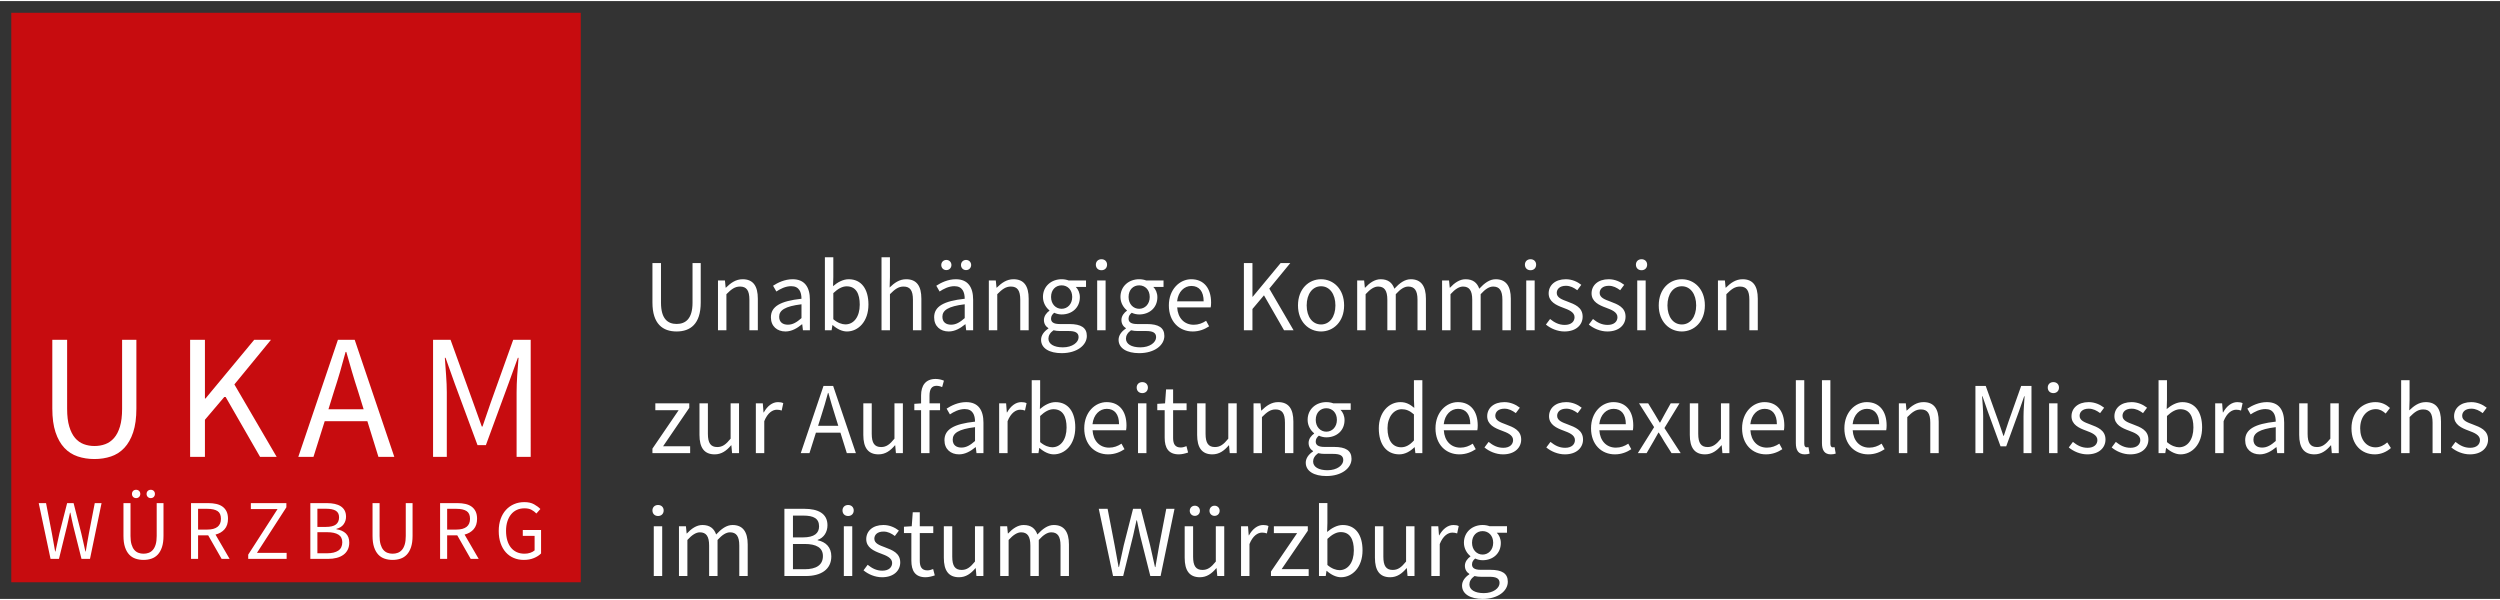
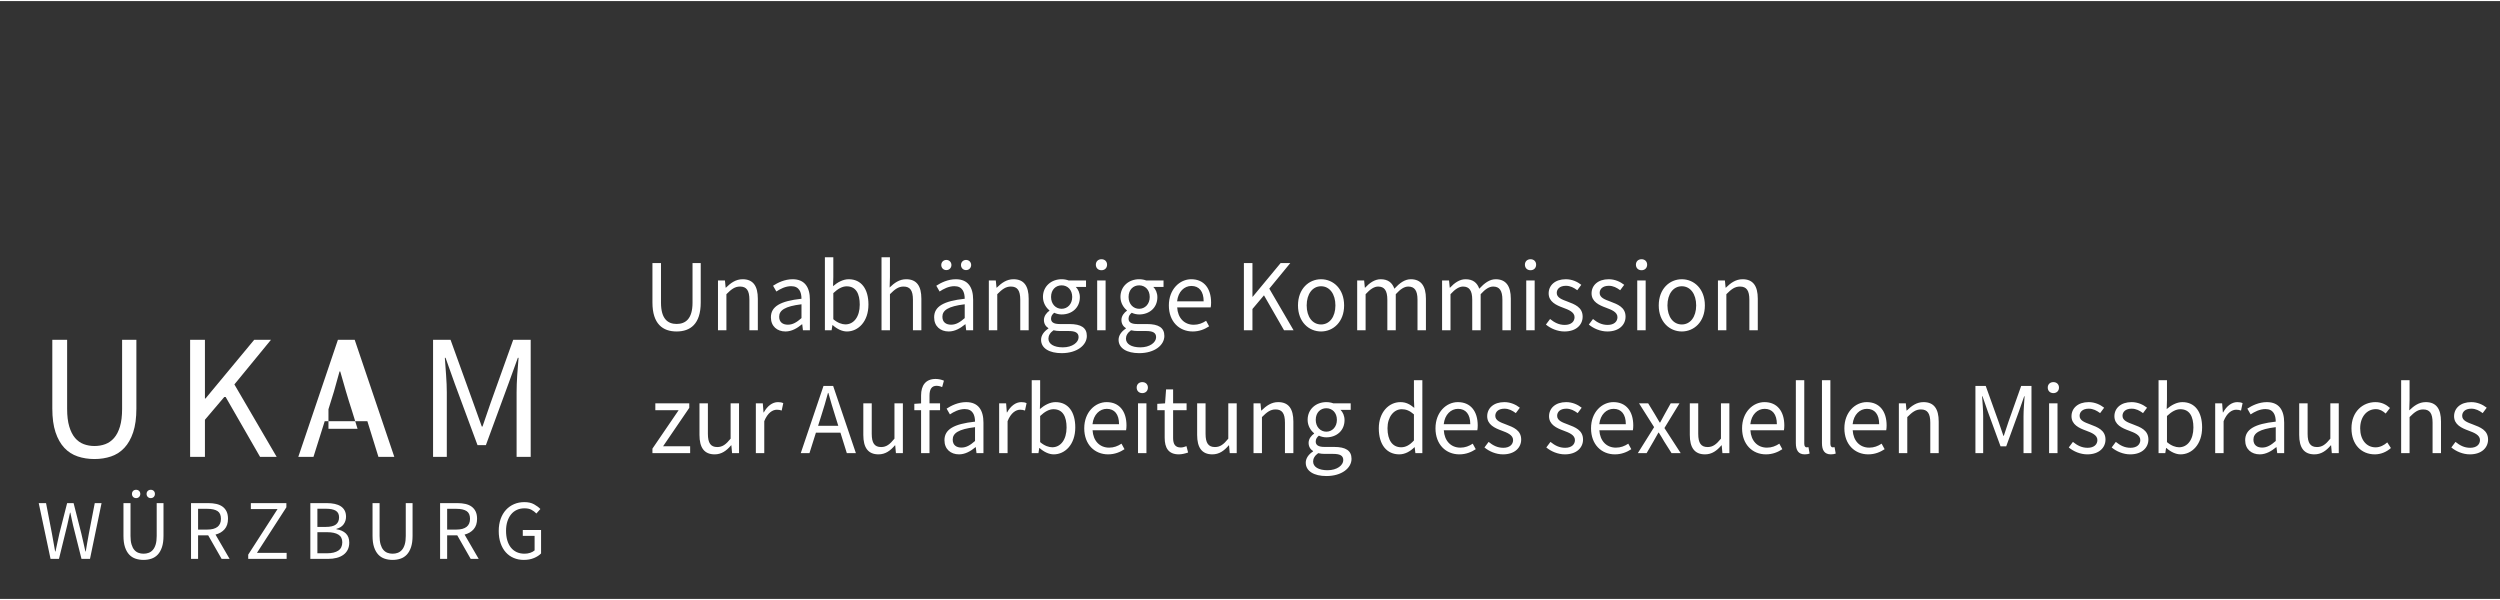
<svg xmlns="http://www.w3.org/2000/svg" version="1.1" id="Ebene_1" x="0px" y="0px" viewBox="0 0 488.263 116.762" style="enable-background:new 0 0 488.263 116.762;" xml:space="preserve" width="300" height="72">
  <rect x="0" y="0" width="488.263" height="116.762" fill="#333333" stroke="none" />
  <style type="text/css">
	.st0{fill:#FFFFFF;}
	.st1{fill:#C70C0F;}
</style>
  <g>
    <path class="st0" d="M335.523,64.288h1.645V57.248c0.975-0.986,1.663-1.493,2.657-1.493   c1.287,0,1.835,0.775,1.835,2.585v5.948h1.645v-6.16   c0-2.48-0.92-3.802-2.969-3.802c-1.334,0-2.334,0.731-3.261,1.642h-0.054   l-0.139-1.402h-1.359V64.288z M328.466,63.158c-1.672,0-2.805-1.49-2.805-3.718   c0-2.228,1.133-3.744,2.805-3.744c1.672,0,2.806,1.516,2.806,3.744   C331.271,61.668,330.138,63.158,328.466,63.158 M328.466,64.528   c2.384,0,4.505-1.869,4.505-5.088c0-3.244-2.121-5.114-4.505-5.114   c-2.383,0-4.504,1.87-4.504,5.114C323.961,62.659,326.082,64.528,328.466,64.528    M320.599,52.568c0.64,0,1.097-0.428,1.097-1.088   c0-0.636-0.457-1.063-1.097-1.063c-0.639,0-1.096,0.427-1.096,1.063   C319.503,52.14,319.959,52.568,320.599,52.568 M319.763,64.288h1.645v-9.722h-1.645   V64.288z M313.932,64.528c2.295,0,3.547-1.314,3.547-2.89   c0-1.851-1.562-2.421-2.964-2.95c-1.101-0.41-2.093-0.762-2.093-1.686   c0-0.742,0.565-1.395,1.79-1.395c0.86,0,1.548,0.371,2.217,0.866l0.787-1.054   c-0.754-0.597-1.813-1.093-3.023-1.093c-2.107,0-3.353,1.204-3.353,2.76   c0,1.64,1.472,2.31,2.834,2.808c1.076,0.4,2.223,0.842,2.223,1.843   c0,0.829-0.634,1.51-1.91,1.51c-1.168,0-2.026-0.472-2.87-1.152l-0.812,1.084   C311.219,63.943,312.552,64.528,313.932,64.528 M305.552,64.528   c2.295,0,3.547-1.314,3.547-2.89c0-1.851-1.562-2.421-2.964-2.95   c-1.101-0.41-2.093-0.762-2.093-1.686c0-0.742,0.566-1.395,1.79-1.395   c0.86,0,1.548,0.371,2.217,0.866l0.787-1.054   c-0.754-0.597-1.812-1.093-3.023-1.093c-2.107,0-3.353,1.204-3.353,2.76   c0,1.64,1.472,2.31,2.834,2.808c1.076,0.4,2.223,0.842,2.223,1.843   c0,0.829-0.634,1.51-1.91,1.51c-1.167,0-2.025-0.472-2.87-1.152l-0.812,1.084   C302.839,63.943,304.172,64.528,305.552,64.528 M298.919,52.568   c0.64,0,1.096-0.428,1.096-1.088c0-0.636-0.456-1.063-1.096-1.063   s-1.096,0.427-1.096,1.063C297.823,52.14,298.279,52.568,298.919,52.568    M298.084,64.288h1.645v-9.722h-1.645V64.288z M281.645,64.288h1.645V57.248   c0.899-1.001,1.707-1.493,2.436-1.493c1.236,0,1.809,0.775,1.809,2.585v5.948   h1.645V57.248c0.899-1.001,1.683-1.493,2.437-1.493   c1.236,0,1.809,0.775,1.809,2.585v5.948h1.645v-6.16c0-2.48-0.96-3.802-2.958-3.802   c-1.183,0-2.197,0.76-3.206,1.853c-0.401-1.141-1.198-1.853-2.685-1.853   c-1.157,0-2.174,0.731-3.025,1.65h-0.055l-0.138-1.41h-1.359V64.288z    M265.065,64.288h1.645V57.248c0.899-1.001,1.708-1.493,2.436-1.493   c1.236,0,1.809,0.775,1.809,2.585v5.948h1.645V57.248   c0.9-1.001,1.683-1.493,2.437-1.493c1.236,0,1.809,0.775,1.809,2.585v5.948   h1.645v-6.16c0-2.48-0.96-3.802-2.958-3.802c-1.183,0-2.197,0.76-3.206,1.853   c-0.401-1.141-1.198-1.853-2.684-1.853c-1.158,0-2.175,0.731-3.026,1.65H266.562   l-0.139-1.41h-1.359V64.288z M258.008,63.158c-1.672,0-2.806-1.49-2.806-3.718   c0-2.228,1.134-3.744,2.806-3.744s2.805,1.516,2.805,3.744   C260.812,61.668,259.68,63.158,258.008,63.158 M258.008,64.528   c2.383,0,4.504-1.869,4.504-5.088c0-3.244-2.121-5.114-4.504-5.114   c-2.384,0-4.505,1.87-4.505,5.114C253.503,62.659,255.624,64.528,258.008,64.528    M242.938,64.288h1.671v-4.15l2.251-2.67l3.916,6.82h1.864l-4.741-8.124   l4.108-5.002h-1.89l-5.454,6.584h-0.054v-6.584h-1.671V64.288z M229.894,58.644   c0.2-1.91,1.421-3.007,2.788-3.007c1.521,0,2.397,1.059,2.397,3.007H229.894z    M232.937,64.528c1.322,0,2.358-0.451,3.21-1.008l-0.589-1.08   c-0.72,0.476-1.486,0.777-2.419,0.777c-1.853,0-3.112-1.335-3.23-3.395h6.547   c0.047-0.24,0.076-0.587,0.076-0.934c0-2.781-1.4-4.562-3.879-4.562   c-2.238,0-4.37,1.95-4.37,5.114C228.283,62.633,230.346,64.528,232.937,64.528    M222.722,67.628c-1.767,0-2.819-0.659-2.819-1.704   c0-0.558,0.297-1.137,0.992-1.63c0.431,0.105,0.892,0.145,1.263,0.145h1.677   c1.277,0,1.959,0.308,1.959,1.207C225.794,66.661,224.575,67.628,222.722,67.628    M222.482,60.099c-1.12,0-2.066-0.895-2.066-2.31   c0-1.425,0.92-2.27,2.066-2.27c1.146,0,2.066,0.857,2.066,2.27   C224.548,59.204,223.602,60.099,222.482,60.099 M222.491,68.762   c3.004,0,4.915-1.556,4.915-3.362c0-1.612-1.137-2.322-3.397-2.322h-1.891   c-1.304,0-1.704-0.438-1.704-1.055c0-0.533,0.268-0.855,0.619-1.149   c0.44,0.214,0.977,0.33,1.449,0.33c1.987,0,3.56-1.289,3.56-3.371   c0-0.829-0.333-1.558-0.792-2h1.996v-1.267h-3.391   c-0.354-0.135-0.838-0.24-1.373-0.24c-1.972,0-3.648,1.337-3.648,3.463   c0,1.16,0.615,2.105,1.259,2.611v0.08c-0.503,0.353-1.069,0.997-1.069,1.804   c0,0.764,0.374,1.284,0.869,1.593v0.08c-0.895,0.582-1.425,1.366-1.425,2.199   C218.468,67.829,220.11,68.762,222.491,68.762 M215.12,52.568   c0.64,0,1.096-0.428,1.096-1.088c0-0.636-0.456-1.063-1.096-1.063   s-1.096,0.427-1.096,1.063C214.024,52.14,214.48,52.568,215.12,52.568    M214.285,64.288h1.645v-9.722h-1.645V64.288z M207.583,67.628   c-1.767,0-2.82-0.659-2.82-1.704c0-0.558,0.297-1.137,0.992-1.63   c0.432,0.105,0.893,0.145,1.263,0.145h1.678c1.277,0,1.959,0.308,1.959,1.207   C210.655,66.661,209.436,67.628,207.583,67.628 M207.343,60.099   c-1.121,0-2.066-0.895-2.066-2.31c0-1.425,0.92-2.27,2.066-2.27   c1.145,0,2.066,0.857,2.066,2.27C209.409,59.204,208.463,60.099,207.343,60.099    M207.351,68.762c3.004,0,4.915-1.556,4.915-3.362   c0-1.612-1.136-2.322-3.396-2.322h-1.892c-1.303,0-1.703-0.438-1.703-1.055   c0-0.533,0.267-0.855,0.619-1.149c0.44,0.214,0.977,0.33,1.449,0.33   c1.987,0,3.559-1.289,3.559-3.371c0-0.829-0.333-1.558-0.792-2h1.996v-1.267   h-3.391c-0.354-0.135-0.838-0.24-1.372-0.24c-1.973,0-3.648,1.337-3.648,3.463   c0,1.16,0.614,2.105,1.258,2.611v0.08c-0.503,0.353-1.069,0.997-1.069,1.804   c0,0.764,0.375,1.284,0.87,1.593v0.08c-0.895,0.582-1.426,1.366-1.426,2.199   C203.327,67.829,204.97,68.762,207.351,68.762 M193.125,64.288h1.645V57.248   c0.975-0.986,1.664-1.493,2.658-1.493c1.287,0,1.834,0.775,1.834,2.585v5.948   h1.645v-6.16c0-2.48-0.92-3.802-2.968-3.802c-1.335,0-2.335,0.731-3.261,1.642   h-0.055l-0.139-1.402h-1.359V64.288z M188.678,52.542   c0.574,0,0.994-0.434,0.994-0.993s-0.42-0.993-0.994-0.993   c-0.573,0-0.993,0.434-0.993,0.993S188.105,52.542,188.678,52.542 M184.826,52.542   c0.574,0,0.993-0.434,0.993-0.993s-0.419-0.993-0.993-0.993   c-0.573,0-0.993,0.434-0.993,0.993S184.253,52.542,184.826,52.542 M185.758,63.203   c-0.954,0-1.703-0.45-1.703-1.555c0-1.242,1.101-2.04,4.359-2.432v2.7   C187.472,62.746,186.697,63.203,185.758,63.203 M185.291,64.528   c1.207,0,2.289-0.632,3.215-1.402h0.055l0.139,1.162h1.359v-5.964   c0-2.421-1.004-3.998-3.376-3.998c-1.56,0-2.924,0.682-3.819,1.27l0.644,1.127   c0.762-0.509,1.775-1.042,2.899-1.042c1.588,0,2.003,1.205,2.007,2.456   c-4.143,0.45-5.971,1.509-5.971,3.627   C182.443,63.518,183.664,64.528,185.291,64.528 M172.165,64.288h1.646V57.248   c0.975-0.986,1.663-1.493,2.657-1.493c1.287,0,1.834,0.775,1.834,2.585v5.948   h1.646v-6.16c0-2.48-0.92-3.802-2.969-3.802c-1.334,0-2.32,0.731-3.227,1.609   l0.059-1.998v-3.898h-1.646V64.288z M165.118,63.144   c-0.643,0-1.512-0.272-2.367-1.011v-5.096c0.92-0.874,1.775-1.327,2.598-1.327   c1.831,0,2.563,1.439,2.563,3.584C167.912,61.695,166.727,63.144,165.118,63.144    M165.402,64.528c2.221,0,4.21-1.935,4.21-5.256   c0-2.996-1.35-4.946-3.862-4.946c-1.082,0-2.164,0.588-3.054,1.354l0.055-1.743   v-3.898h-1.645v14.249h1.314l0.154-1.004h0.055   C163.49,64.063,164.496,64.528,165.402,64.528 M153.878,63.203   c-0.954,0-1.703-0.45-1.703-1.555c0-1.242,1.101-2.04,4.359-2.432v2.7   C155.593,62.746,154.818,63.203,153.878,63.203 M153.411,64.528   c1.207,0,2.289-0.632,3.216-1.402h0.054l0.139,1.162h1.359v-5.964   c0-2.421-1.004-3.998-3.376-3.998c-1.56,0-2.924,0.682-3.819,1.27l0.644,1.127   c0.762-0.509,1.775-1.042,2.899-1.042c1.588,0,2.003,1.205,2.007,2.456   c-4.143,0.45-5.971,1.509-5.971,3.627   C150.563,63.518,151.784,64.528,153.411,64.528 M140.225,64.288h1.646V57.248   c0.975-0.986,1.663-1.493,2.657-1.493c1.287,0,1.834,0.775,1.834,2.585v5.948   h1.646v-6.16c0-2.48-0.92-3.802-2.969-3.802c-1.334,0-2.334,0.731-3.261,1.642   h-0.055l-0.139-1.402h-1.359V64.288z M132.142,64.528   c2.679,0,4.713-1.448,4.713-5.66v-7.706h-1.601v7.752   c0,3.154-1.373,4.146-3.112,4.146c-1.714,0-3.047-0.992-3.047-4.146v-7.752   h-1.67v7.706C127.424,63.08,129.463,64.528,132.142,64.528" />
  </g>
  <g>
    <path class="st0" d="M482.386,88.528c2.294,0,3.547-1.314,3.547-2.89   c0-1.851-1.563-2.421-2.965-2.95c-1.101-0.41-2.093-0.762-2.093-1.686   c0-0.742,0.566-1.395,1.79-1.395c0.861,0,1.548,0.371,2.217,0.866l0.787-1.054   c-0.753-0.597-1.812-1.093-3.023-1.093c-2.107,0-3.353,1.204-3.353,2.76   c0,1.64,1.472,2.31,2.834,2.808c1.076,0.4,2.223,0.842,2.223,1.843   c0,0.829-0.633,1.51-1.91,1.51c-1.167,0-2.025-0.472-2.869-1.152l-0.813,1.084   C479.672,87.943,481.005,88.528,482.386,88.528 M468.957,88.288h1.645V81.248   c0.975-0.986,1.664-1.493,2.657-1.493c1.287,0,1.835,0.775,1.835,2.585v5.948   h1.645v-6.16c0-2.48-0.92-3.802-2.969-3.802c-1.334,0-2.32,0.731-3.227,1.609   l0.059-1.998v-3.898h-1.645V88.288z M463.814,88.528   c1.166,0,2.269-0.457,3.143-1.236l-0.713-1.102   c-0.607,0.537-1.394,0.968-2.283,0.968c-1.788,0-3.007-1.49-3.007-3.718   c0-2.228,1.291-3.744,3.051-3.744c0.765,0,1.363,0.347,1.929,0.859l0.842-1.088   c-0.684-0.615-1.568-1.141-2.844-1.141c-2.486,0-4.678,1.87-4.678,5.114   C459.254,86.659,461.227,88.528,463.814,88.528 M452.015,88.528   c1.334,0,2.305-0.701,3.206-1.762h0.055l0.139,1.522h1.359v-9.722h-1.646v6.895   c-0.92,1.146-1.609,1.639-2.602,1.639c-1.287,0-1.835-0.776-1.835-2.586v-5.948   h-1.645v6.16C449.046,87.206,449.966,88.528,452.015,88.528 M441.81,87.203   c-0.954,0-1.704-0.45-1.704-1.555c0-1.242,1.102-2.04,4.359-2.432v2.7   C443.524,86.746,442.749,87.203,441.81,87.203 M441.343,88.528   c1.206,0,2.289-0.632,3.215-1.402h0.055l0.139,1.162h1.359v-5.964   c0-2.421-1.004-3.998-3.377-3.998c-1.56,0-2.924,0.682-3.818,1.27l0.643,1.127   c0.762-0.509,1.775-1.042,2.9-1.042c1.588,0,2.002,1.205,2.006,2.456   c-4.143,0.45-5.97,1.509-5.97,3.627   C438.495,87.518,439.716,88.528,441.343,88.528 M432.637,88.288h1.645v-6.243   c0.657-1.644,1.638-2.236,2.459-2.236c0.39,0,0.608,0.055,0.943,0.16   l0.307-1.443c-0.305-0.145-0.607-0.2-1.037-0.2   c-1.094,0-2.088,0.777-2.765,2.011h-0.054l-0.139-1.771h-1.359V88.288z    M425.589,87.144c-0.642,0-1.512-0.272-2.367-1.011v-5.096   c0.92-0.874,1.775-1.327,2.599-1.327c1.83,0,2.563,1.439,2.563,3.584   C428.384,85.695,427.198,87.144,425.589,87.144 M425.873,88.528   c2.221,0,4.211-1.935,4.211-5.256c0-2.996-1.351-4.946-3.863-4.946   c-1.082,0-2.164,0.588-3.054,1.354l0.055-1.743v-3.898h-1.645v14.249h1.315   l0.153-1.004h0.055C423.961,88.063,424.968,88.528,425.873,88.528 M416.046,88.528   c2.295,0,3.547-1.314,3.547-2.89c0-1.851-1.562-2.421-2.964-2.95   c-1.101-0.41-2.093-0.762-2.093-1.686c0-0.742,0.565-1.395,1.79-1.395   c0.86,0,1.547,0.371,2.217,0.866l0.787-1.054   c-0.754-0.597-1.813-1.093-3.023-1.093c-2.107,0-3.353,1.204-3.353,2.76   c0,1.64,1.471,2.31,2.834,2.808c1.076,0.4,2.223,0.842,2.223,1.843   c0,0.829-0.634,1.51-1.91,1.51c-1.168,0-2.026-0.472-2.87-1.152l-0.812,1.084   C413.333,87.943,414.665,88.528,416.046,88.528 M407.666,88.528   c2.295,0,3.547-1.314,3.547-2.89c0-1.851-1.562-2.421-2.964-2.95   c-1.101-0.41-2.093-0.762-2.093-1.686c0-0.742,0.565-1.395,1.79-1.395   c0.86,0,1.548,0.371,2.217,0.866l0.787-1.054   c-0.754-0.597-1.813-1.093-3.023-1.093c-2.107,0-3.353,1.204-3.353,2.76   c0,1.64,1.472,2.31,2.834,2.808c1.076,0.4,2.223,0.842,2.223,1.843   c0,0.829-0.634,1.51-1.91,1.51c-1.168,0-2.025-0.472-2.87-1.152l-0.812,1.084   C404.953,87.943,406.285,88.528,407.666,88.528 M401.033,76.568   c0.639,0,1.096-0.428,1.096-1.088c0-0.636-0.457-1.063-1.096-1.063   c-0.64,0-1.097,0.427-1.097,1.063C399.936,76.14,400.393,76.568,401.033,76.568    M400.198,88.288h1.645v-9.722h-1.645V88.288z M385.811,88.288h1.513v-7.228   c0-1.143-0.128-2.72-0.212-3.881h0.08l1.04,2.993l2.484,6.791h1.107   l2.472-6.791l1.042-2.993h0.08c-0.084,1.161-0.212,2.738-0.212,3.881v7.228   h1.553V75.162h-2.012l-2.487,7.013c-0.315,0.897-0.591,1.824-0.907,2.735h-0.08   c-0.316-0.911-0.617-1.838-0.933-2.735l-2.516-7.013h-2.012V88.288z    M370.858,88.288h1.645V81.248c0.975-0.986,1.663-1.493,2.657-1.493   c1.287,0,1.835,0.775,1.835,2.585v5.948h1.645v-6.16   c0-2.48-0.92-3.802-2.969-3.802c-1.334,0-2.334,0.731-3.261,1.642h-0.054   l-0.139-1.402h-1.359V88.288z M361.827,82.644   c0.2-1.91,1.422-3.007,2.788-3.007c1.521,0,2.397,1.059,2.397,3.007H361.827z    M364.87,88.528c1.322,0,2.358-0.451,3.21-1.008l-0.589-1.08   c-0.72,0.476-1.486,0.777-2.419,0.777c-1.853,0-3.112-1.335-3.23-3.395h6.547   c0.047-0.24,0.077-0.587,0.077-0.934c0-2.781-1.4-4.562-3.88-4.562   c-2.238,0-4.37,1.95-4.37,5.114C360.216,86.633,362.279,88.528,364.87,88.528    M357.578,88.528c0.432,0,0.714-0.069,0.947-0.154l-0.223-1.256   c-0.185,0.04-0.265,0.04-0.36,0.04c-0.24,0-0.459-0.2-0.459-0.703V74.039   h-1.645V86.335C355.838,87.741,356.345,88.528,357.578,88.528 M352.479,88.528   c0.431,0,0.713-0.069,0.946-0.154l-0.223-1.256   c-0.185,0.04-0.265,0.04-0.36,0.04c-0.24,0-0.459-0.2-0.459-0.703V74.039   h-1.645V86.335C350.738,87.741,351.246,88.528,352.479,88.528 M341.848,82.644   c0.2-1.91,1.421-3.007,2.788-3.007c1.52,0,2.396,1.059,2.396,3.007H341.848z    M344.891,88.528c1.322,0,2.357-0.451,3.21-1.008l-0.589-1.08   c-0.72,0.476-1.487,0.777-2.42,0.777c-1.853,0-3.112-1.335-3.23-3.395h6.547   c0.048-0.24,0.077-0.587,0.077-0.934c0-2.781-1.4-4.562-3.88-4.562   c-2.237,0-4.37,1.95-4.37,5.114C340.236,86.633,342.299,88.528,344.891,88.528    M332.996,88.528c1.335,0,2.306-0.701,3.207-1.762h0.054l0.139,1.522h1.359v-9.722   h-1.645v6.895c-0.92,1.146-1.609,1.639-2.603,1.639   c-1.286,0-1.834-0.776-1.834-2.586v-5.948h-1.645v6.16   C330.028,87.206,330.948,88.528,332.996,88.528 M319.878,88.288h1.715l1.318-2.26   c0.334-0.592,0.65-1.185,0.984-1.745h0.08   c0.363,0.56,0.719,1.16,1.056,1.745l1.432,2.26h1.784l-3.176-4.901   l2.941-4.821h-1.715l-1.188,2.133c-0.294,0.535-0.584,1.084-0.878,1.619h-0.08   c-0.323-0.535-0.654-1.084-0.952-1.619l-1.301-2.133h-1.784l2.941,4.648   L319.878,88.288z M312.348,82.644c0.2-1.91,1.421-3.007,2.788-3.007   c1.52,0,2.396,1.059,2.396,3.007H312.348z M315.391,88.528   c1.322,0,2.357-0.451,3.21-1.008l-0.589-1.08   c-0.72,0.476-1.487,0.777-2.419,0.777c-1.853,0-3.113-1.335-3.23-3.395h6.546   c0.048-0.24,0.077-0.587,0.077-0.934c0-2.781-1.4-4.562-3.879-4.562   c-2.238,0-4.371,1.95-4.371,5.114C310.736,86.633,312.799,88.528,315.391,88.528    M305.628,88.528c2.294,0,3.547-1.314,3.547-2.89   c0-1.851-1.563-2.421-2.965-2.95c-1.101-0.41-2.093-0.762-2.093-1.686   c0-0.742,0.566-1.395,1.791-1.395c0.86,0,1.547,0.371,2.217,0.866l0.786-1.054   c-0.753-0.597-1.812-1.093-3.022-1.093c-2.108,0-3.354,1.204-3.354,2.76   c0,1.64,1.472,2.31,2.834,2.808c1.076,0.4,2.224,0.842,2.224,1.843   c0,0.829-0.634,1.51-1.91,1.51c-1.168,0-2.026-0.472-2.87-1.152l-0.812,1.084   C302.914,87.943,304.247,88.528,305.628,88.528 M293.548,88.528   c2.294,0,3.547-1.314,3.547-2.89c0-1.851-1.562-2.421-2.965-2.95   c-1.101-0.41-2.092-0.762-2.092-1.686c0-0.742,0.565-1.395,1.79-1.395   c0.86,0,1.547,0.371,2.217,0.866l0.787-1.054   c-0.754-0.597-1.813-1.093-3.023-1.093c-2.107,0-3.353,1.204-3.353,2.76   c0,1.64,1.471,2.31,2.834,2.808c1.075,0.4,2.223,0.842,2.223,1.843   c0,0.829-0.634,1.51-1.91,1.51c-1.168,0-2.026-0.472-2.87-1.152l-0.812,1.084   C290.834,87.943,292.167,88.528,293.548,88.528 M281.968,82.644   c0.201-1.91,1.422-3.007,2.789-3.007c1.52,0,2.396,1.059,2.396,3.007H281.968z    M285.011,88.528c1.323,0,2.358-0.451,3.211-1.008l-0.59-1.08   c-0.72,0.476-1.486,0.777-2.419,0.777c-1.853,0-3.112-1.335-3.23-3.395h6.547   c0.047-0.24,0.077-0.587,0.077-0.934c0-2.781-1.4-4.562-3.88-4.562   c-2.238,0-4.37,1.95-4.37,5.114C280.357,86.633,282.42,88.528,285.011,88.528    M273.655,87.144c-1.704,0-2.669-1.388-2.669-3.719c0-2.215,1.237-3.715,2.791-3.715   c0.794,0,1.541,0.272,2.371,1.011v5.096   C275.333,86.706,274.554,87.144,273.655,87.144 M273.291,88.528   c1.158,0,2.194-0.632,2.949-1.388h0.055l0.139,1.148h1.359V74.039h-1.645v3.746   l0.069,1.667c-0.852-0.701-1.593-1.126-2.724-1.126   c-2.217,0-4.206,1.96-4.206,5.114C269.287,86.68,270.861,88.528,273.291,88.528    M259.277,91.628c-1.767,0-2.819-0.659-2.819-1.704   c0-0.558,0.297-1.137,0.992-1.63c0.431,0.105,0.892,0.145,1.263,0.145h1.677   c1.277,0,1.959,0.308,1.959,1.207C262.349,90.661,261.13,91.628,259.277,91.628    M259.037,84.099c-1.12,0-2.066-0.895-2.066-2.31   c0-1.425,0.921-2.27,2.066-2.27c1.146,0,2.066,0.857,2.066,2.27   C261.103,83.204,260.157,84.099,259.037,84.099 M259.046,92.762   c3.004,0,4.915-1.556,4.915-3.362c0-1.612-1.137-2.322-3.396-2.322h-1.892   c-1.304,0-1.704-0.438-1.704-1.055c0-0.533,0.268-0.855,0.619-1.149   c0.44,0.214,0.977,0.33,1.449,0.33c1.987,0,3.56-1.289,3.56-3.371   c0-0.829-0.333-1.558-0.792-2h1.996v-1.267h-3.391   c-0.354-0.135-0.838-0.24-1.373-0.24c-1.972,0-3.648,1.337-3.648,3.463   c0,1.16,0.615,2.105,1.259,2.611v0.08c-0.503,0.353-1.069,0.997-1.069,1.804   c0,0.764,0.374,1.284,0.869,1.593v0.08c-0.895,0.582-1.425,1.366-1.425,2.199   C255.023,91.829,256.665,92.762,259.046,92.762 M244.82,88.288h1.645V81.248   c0.975-0.986,1.664-1.493,2.657-1.493c1.287,0,1.835,0.775,1.835,2.585v5.948   h1.645v-6.16c0-2.48-0.92-3.802-2.968-3.802c-1.335,0-2.335,0.731-3.262,1.642   h-0.054l-0.139-1.402h-1.359V88.288z M236.778,88.528   c1.334,0,2.305-0.701,3.206-1.762h0.055l0.139,1.522h1.359v-9.722h-1.645v6.895   c-0.921,1.146-1.609,1.639-2.603,1.639c-1.287,0-1.835-0.776-1.835-2.586v-5.948   h-1.645v6.16C233.809,87.206,234.729,88.528,236.778,88.528 M230.238,88.528   c0.607,0,1.259-0.175,1.804-0.36l-0.318-1.241   c-0.316,0.13-0.762,0.261-1.107,0.261c-1.121,0-1.504-0.689-1.504-1.877v-5.405   h2.634v-1.34h-2.634v-2.726h-1.373l-0.198,2.726L226.022,78.661v1.245h1.446v5.376   C227.468,87.217,228.169,88.528,230.238,88.528 M223.095,76.568   c0.64,0,1.097-0.428,1.097-1.088c0-0.636-0.457-1.063-1.097-1.063   c-0.639,0-1.096,0.427-1.096,1.063C221.999,76.14,222.456,76.568,223.095,76.568    M222.26,88.288h1.645v-9.722h-1.645V88.288z M213.37,82.644   c0.2-1.91,1.421-3.007,2.788-3.007c1.52,0,2.396,1.059,2.396,3.007H213.37z    M216.412,88.528c1.323,0,2.358-0.451,3.211-1.008l-0.589-1.08   c-0.72,0.476-1.487,0.777-2.42,0.777c-1.853,0-3.112-1.335-3.23-3.395h6.547   c0.048-0.24,0.077-0.587,0.077-0.934c0-2.781-1.4-4.562-3.88-4.562   c-2.237,0-4.37,1.95-4.37,5.114C211.758,86.633,213.821,88.528,216.412,88.528    M205.513,87.144c-0.643,0-1.512-0.272-2.368-1.011v-5.096   c0.921-0.874,1.776-1.327,2.599-1.327c1.83,0,2.563,1.439,2.563,3.584   C208.307,85.695,207.121,87.144,205.513,87.144 M205.796,88.528   c2.221,0,4.211-1.935,4.211-5.256c0-2.996-1.35-4.946-3.862-4.946   c-1.082,0-2.165,0.588-3.054,1.354l0.054-1.743v-3.898h-1.645v14.249h1.315   l0.154-1.004h0.055C203.885,88.063,204.891,88.528,205.796,88.528 M195.14,88.288   h1.646v-6.243c0.657-1.644,1.638-2.236,2.459-2.236   c0.389,0,0.608,0.055,0.943,0.16l0.307-1.443   c-0.305-0.145-0.607-0.2-1.038-0.2c-1.093,0-2.087,0.777-2.764,2.011h-0.055   l-0.138-1.771h-1.36V88.288z M187.774,87.203c-0.954,0-1.704-0.45-1.704-1.555   c0-1.242,1.101-2.04,4.359-2.432v2.7   C189.488,86.746,188.713,87.203,187.774,87.203 M187.307,88.528   c1.206,0,2.288-0.632,3.215-1.402h0.054l0.139,1.162h1.359v-5.964   c0-2.421-1.004-3.998-3.376-3.998c-1.56,0-2.924,0.682-3.819,1.27l0.644,1.127   c0.762-0.509,1.775-1.042,2.899-1.042c1.588,0,2.003,1.205,2.007,2.456   c-4.143,0.45-5.971,1.509-5.971,3.627   C184.458,87.518,185.679,88.528,187.307,88.528 M178.572,79.906h5.024v-1.34h-3.631   l-1.393,0.095V79.906z M179.892,88.288h1.645V77.037   c0-1.256,0.451-1.897,1.369-1.897c0.345,0,0.73,0.08,1.101,0.25l0.347-1.256   c-0.44-0.185-1.023-0.335-1.614-0.335c-1.949,0-2.848,1.256-2.848,3.231V88.288z    M171.578,88.528c1.335,0,2.306-0.701,3.207-1.762h0.055l0.138,1.522h1.359v-9.722   h-1.645v6.895c-0.92,1.146-1.609,1.639-2.603,1.639   c-1.286,0-1.834-0.776-1.834-2.586v-5.948h-1.645v6.16   C168.61,87.206,169.53,88.528,171.578,88.528 M158.728,84.289h6.044v-1.333h-6.044   V84.289z M156.393,88.288h1.7l2.314-7.331c0.472-1.468,0.893-2.901,1.3-4.424   h0.08c0.421,1.515,0.842,2.956,1.313,4.424l2.289,7.331h1.77l-4.441-13.126   h-1.884L156.393,88.288z M147.621,88.288h1.645v-6.243   c0.657-1.644,1.638-2.236,2.459-2.236c0.39,0,0.609,0.055,0.943,0.16   l0.308-1.443c-0.306-0.145-0.608-0.2-1.038-0.2   c-1.094,0-2.088,0.777-2.764,2.011h-0.055l-0.139-1.771h-1.359V88.288z    M139.579,88.528c1.335,0,2.305-0.701,3.206-1.762h0.055l0.139,1.522h1.359v-9.722   h-1.645v6.895c-0.92,1.146-1.609,1.639-2.603,1.639   c-1.287,0-1.834-0.776-1.834-2.586v-5.948h-1.645v6.16   C136.611,87.206,137.531,88.528,139.579,88.528 M127.424,88.288h7.366v-1.34h-5.285   l5.114-7.503v-0.879h-6.629v1.34h4.549l-5.115,7.503V88.288z" />
  </g>
  <g>
-     <path class="st0" d="M289.801,115.628c-1.767,0-2.82-0.659-2.82-1.704   c0-0.558,0.297-1.137,0.992-1.63c0.432,0.105,0.893,0.145,1.263,0.145h1.678   c1.277,0,1.959,0.308,1.959,1.207C292.873,114.661,291.654,115.628,289.801,115.628    M289.561,108.099c-1.12,0-2.066-0.895-2.066-2.31   c0-1.425,0.92-2.27,2.066-2.27c1.145,0,2.066,0.857,2.066,2.27   C291.627,107.204,290.681,108.099,289.561,108.099 M289.57,116.762   c3.003,0,4.915-1.556,4.915-3.362c0-1.612-1.137-2.322-3.397-2.322h-1.892   c-1.303,0-1.703-0.438-1.703-1.055c0-0.533,0.268-0.855,0.619-1.149   c0.44,0.214,0.977,0.33,1.449,0.33c1.987,0,3.56-1.289,3.56-3.371   c0-0.829-0.333-1.558-0.792-2h1.996v-1.267h-3.392   c-0.353-0.135-0.837-0.24-1.372-0.24c-1.973,0-3.648,1.337-3.648,3.463   c0,1.16,0.615,2.105,1.259,2.611v0.08c-0.503,0.353-1.07,0.997-1.07,1.804   c0,0.764,0.375,1.284,0.87,1.593v0.08c-0.895,0.582-1.426,1.366-1.426,2.199   C285.546,115.829,287.188,116.762,289.57,116.762 M279.544,112.288h1.645v-6.243   c0.657-1.644,1.638-2.236,2.459-2.236c0.389,0,0.608,0.055,0.943,0.16   l0.307-1.443c-0.305-0.145-0.607-0.2-1.038-0.2   c-1.093,0-2.087,0.777-2.764,2.011h-0.054l-0.139-1.771h-1.359V112.288z    M271.502,112.528c1.334,0,2.305-0.701,3.206-1.762h0.055l0.139,1.522h1.359   v-9.722h-1.646v6.895c-0.92,1.146-1.609,1.639-2.602,1.639   c-1.287,0-1.835-0.775-1.835-2.586v-5.948h-1.645v6.16   C268.533,111.206,269.453,112.528,271.502,112.528 M261.616,111.144   c-0.642,0-1.512-0.272-2.367-1.011v-5.096c0.92-0.874,1.775-1.327,2.599-1.327   c1.83,0,2.563,1.439,2.563,3.584C264.411,109.695,263.225,111.144,261.616,111.144    M261.9,112.528c2.221,0,4.21-1.935,4.21-5.256   c0-2.996-1.35-4.946-3.862-4.946c-1.082,0-2.164,0.588-3.054,1.354l0.055-1.743   v-3.898h-1.645v14.249h1.315l0.153-1.004h0.055   C259.988,112.063,260.995,112.528,261.9,112.528 M248.227,112.288h7.365v-1.34   h-5.285l5.115-7.502v-0.88h-6.629v1.34h4.548l-5.114,7.503V112.288z    M242.384,112.288h1.645v-6.243c0.657-1.644,1.638-2.236,2.46-2.236   c0.389,0,0.608,0.055,0.943,0.16l0.307-1.443   c-0.306-0.145-0.608-0.2-1.038-0.2c-1.094,0-2.087,0.777-2.764,2.011h-0.055   l-0.139-1.771h-1.359V112.288z M237.211,100.542c0.573,0,0.993-0.434,0.993-0.993   c0-0.559-0.42-0.993-0.993-0.993c-0.574,0-0.993,0.434-0.993,0.993   C236.218,100.108,236.637,100.542,237.211,100.542 M233.359,100.542   c0.573,0,0.993-0.434,0.993-0.993c0-0.559-0.42-0.993-0.993-0.993   c-0.574,0-0.994,0.434-0.994,0.993C232.365,100.108,232.785,100.542,233.359,100.542    M234.342,112.528c1.335,0,2.305-0.701,3.207-1.762h0.054l0.139,1.522h1.359   v-9.722h-1.645v6.895c-0.92,1.146-1.609,1.639-2.603,1.639   c-1.287,0-1.834-0.775-1.834-2.586v-5.948h-1.645v6.16   C231.374,111.206,232.294,112.528,234.342,112.528 M217.383,112.288h1.979l1.946-7.89   c0.225-1.025,0.454-1.979,0.657-2.99h0.08   c0.196,1.011,0.406,1.965,0.632,2.99l1.986,7.89h2.008l2.717-13.126h-1.612   l-1.377,7.146c-0.254,1.396-0.49,2.814-0.744,4.232h-0.08   c-0.315-1.418-0.631-2.844-0.947-4.232l-1.821-7.146h-1.515l-1.822,7.146   c-0.316,1.403-0.631,2.821-0.922,4.232h-0.08   c-0.254-1.411-0.515-2.822-0.769-4.232l-1.377-7.146h-1.725L217.383,112.288z    M195.344,112.288h1.645v-7.04c0.9-1.001,1.708-1.493,2.437-1.493   c1.236,0,1.809,0.775,1.809,2.586v5.947h1.645v-7.04   c0.899-1.001,1.683-1.493,2.437-1.493c1.236,0,1.809,0.775,1.809,2.586v5.947   h1.645v-6.16c0-2.48-0.96-3.802-2.958-3.802c-1.183,0-2.197,0.76-3.207,1.853   c-0.401-1.141-1.197-1.853-2.684-1.853c-1.157,0-2.174,0.731-3.025,1.65h-0.055   l-0.139-1.41h-1.359V112.288z M187.302,112.528c1.335,0,2.306-0.701,3.207-1.762   h0.054l0.139,1.522h1.359v-9.722h-1.645v6.895   c-0.92,1.146-1.609,1.639-2.603,1.639c-1.286,0-1.834-0.775-1.834-2.586v-5.948   h-1.645v6.16C184.334,111.206,185.254,112.528,187.302,112.528 M180.763,112.528   c0.607,0,1.258-0.175,1.804-0.36l-0.318-1.241   c-0.316,0.13-0.762,0.261-1.108,0.261c-1.12,0-1.503-0.689-1.503-1.877v-5.405   h2.634v-1.34h-2.634v-2.726h-1.374l-0.197,2.726l-1.52,0.095v1.245h1.446v5.376   C177.993,111.217,178.694,112.528,180.763,112.528 M172.274,112.528   c2.294,0,3.547-1.314,3.547-2.89c0-1.851-1.563-2.421-2.965-2.95   c-1.101-0.41-2.093-0.762-2.093-1.686c0-0.742,0.566-1.395,1.79-1.395   c0.861,0,1.548,0.371,2.217,0.866l0.787-1.054   c-0.753-0.597-1.812-1.093-3.023-1.093c-2.107,0-3.353,1.204-3.353,2.76   c0,1.64,1.472,2.31,2.834,2.808c1.076,0.4,2.224,0.842,2.224,1.843   c0,0.829-0.634,1.51-1.911,1.51c-1.167,0-2.025-0.472-2.869-1.152l-0.812,1.084   C169.56,111.943,170.893,112.528,172.274,112.528 M165.64,100.568   c0.64,0,1.096-0.427,1.096-1.088c0-0.636-0.456-1.063-1.096-1.063   s-1.096,0.427-1.096,1.063C164.544,100.141,165,100.568,165.64,100.568    M164.805,112.288h1.645v-9.722h-1.645V112.288z M154.869,110.963v-4.934h2.285   c2.295,0,3.567,0.739,3.567,2.356c0,1.769-1.323,2.578-3.567,2.578H154.869z    M154.869,104.747v-4.26h2.019c2.03,0,3.081,0.573,3.081,2.106   c0,1.331-0.924,2.154-3.156,2.154H154.869z M153.198,112.288h4.196   c2.926,0,4.968-1.261,4.968-3.84c0-1.796-1.101-2.832-2.67-3.141v-0.08   c1.228-0.4,1.918-1.554,1.918-2.851c0-2.307-1.846-3.214-4.515-3.214h-3.897   V112.288z M132.605,112.288h1.645v-7.04c0.899-1.001,1.708-1.493,2.436-1.493   c1.237,0,1.809,0.775,1.809,2.586v5.947h1.645v-7.04   c0.9-1.001,1.683-1.493,2.437-1.493c1.236,0,1.809,0.775,1.809,2.586v5.947   h1.645v-6.16c0-2.48-0.96-3.802-2.958-3.802c-1.183,0-2.196,0.76-3.206,1.853   c-0.401-1.141-1.198-1.853-2.684-1.853c-1.158,0-2.175,0.731-3.026,1.65h-0.054   l-0.139-1.41h-1.359V112.288z M128.52,100.568c0.64,0,1.097-0.427,1.097-1.088   c0-0.636-0.457-1.063-1.097-1.063c-0.639,0-1.096,0.427-1.096,1.063   C127.424,100.141,127.881,100.568,128.52,100.568 M127.685,112.288h1.645v-9.722   h-1.645V112.288z" />
-   </g>
-   <rect x="2.204" y="2.289" class="st1" width="111.22" height="111.22" />
+     </g>
  <path class="st0" d="M97.77,105.88c0.243,0.703,0.581,1.295,1.013,1.777  c0.431,0.481,0.946,0.849,1.544,1.103c0.597,0.255,1.255,0.382,1.975,0.382  c0.73,0,1.386-0.119,1.967-0.357c0.581-0.238,1.048-0.539,1.403-0.904v-4.582  h-3.569v1.145h2.307v2.839c-0.221,0.199-0.506,0.357-0.855,0.473  c-0.348,0.116-0.716,0.174-1.104,0.174c-0.586,0-1.104-0.105-1.552-0.315  c-0.448-0.21-0.824-0.509-1.129-0.896c-0.304-0.388-0.536-0.855-0.697-1.403  c-0.16-0.548-0.24-1.165-0.24-1.851c0-0.675,0.085-1.284,0.257-1.826  c0.171-0.542,0.412-1.004,0.722-1.386c0.31-0.382,0.686-0.675,1.129-0.88  c0.442-0.205,0.94-0.307,1.494-0.307c0.553,0,1.01,0.097,1.369,0.29  c0.36,0.194,0.678,0.435,0.955,0.723l0.78-0.88  c-0.321-0.332-0.733-0.639-1.237-0.921c-0.503-0.283-1.131-0.424-1.884-0.424  c-0.73,0-1.4,0.13-2.008,0.39c-0.609,0.26-1.138,0.634-1.586,1.121  c-0.448,0.487-0.797,1.079-1.046,1.776c-0.249,0.697-0.373,1.483-0.373,2.357  C97.405,104.384,97.527,105.178,97.77,105.88 M93.49,108.943l-2.756-4.748  c0.741-0.188,1.334-0.536,1.776-1.045c0.443-0.509,0.664-1.19,0.664-2.042  c0-0.565-0.094-1.04-0.282-1.428c-0.188-0.387-0.451-0.702-0.788-0.946  c-0.338-0.243-0.742-0.418-1.212-0.523c-0.471-0.105-0.982-0.158-1.536-0.158  h-3.403v10.89h1.378v-4.598h1.976l2.622,4.598H93.49z M87.331,99.166h1.826  c0.852,0,1.505,0.144,1.959,0.431c0.454,0.288,0.681,0.792,0.681,1.511  c0,0.708-0.227,1.236-0.681,1.585c-0.454,0.349-1.107,0.523-1.959,0.523h-1.826  V99.166z M72.759,104.444c0,0.875,0.099,1.611,0.299,2.208  c0.199,0.598,0.473,1.082,0.821,1.453c0.349,0.371,0.764,0.636,1.245,0.796  c0.482,0.161,0.999,0.241,1.552,0.241c0.554,0,1.068-0.08,1.544-0.241  c0.476-0.16,0.888-0.425,1.237-0.796c0.348-0.371,0.622-0.855,0.822-1.453  c0.199-0.597,0.298-1.333,0.298-2.208v-6.391h-1.328v6.425  c0,0.653-0.066,1.201-0.199,1.643c-0.133,0.443-0.315,0.797-0.548,1.062  c-0.232,0.266-0.503,0.457-0.813,0.573c-0.31,0.116-0.647,0.174-1.013,0.174  c-0.354,0-0.686-0.058-0.996-0.174c-0.31-0.116-0.578-0.307-0.805-0.573  c-0.227-0.265-0.406-0.619-0.539-1.062c-0.133-0.442-0.199-0.99-0.199-1.643  v-6.425h-1.378V104.444z M61.988,107.847v-4.116h1.892  c0.963,0,1.699,0.157,2.208,0.473c0.509,0.315,0.763,0.811,0.763,1.485  c0,0.742-0.26,1.287-0.78,1.636c-0.52,0.348-1.251,0.522-2.191,0.522H61.988z   M61.988,102.701V99.149h1.676c0.852,0,1.491,0.13,1.917,0.39  c0.426,0.26,0.64,0.689,0.64,1.287c0,0.608-0.202,1.073-0.606,1.394  s-1.077,0.481-2.017,0.481H61.988z M60.61,108.943h3.469  c0.609,0,1.168-0.066,1.677-0.199c0.509-0.133,0.946-0.332,1.311-0.598  c0.365-0.265,0.648-0.597,0.847-0.996c0.199-0.398,0.299-0.863,0.299-1.394  c0-0.753-0.222-1.345-0.664-1.776c-0.443-0.432-1.063-0.708-1.86-0.83v-0.067  c0.642-0.166,1.118-0.467,1.428-0.905c0.31-0.437,0.465-0.926,0.465-1.469  c0-0.475-0.092-0.882-0.274-1.22c-0.183-0.337-0.437-0.611-0.764-0.821  c-0.326-0.211-0.719-0.366-1.178-0.465c-0.46-0.1-0.966-0.15-1.519-0.15  h-3.237V108.943z M48.478,108.943h7.503v-1.179h-5.794l5.744-8.897v-0.814h-6.939  v1.162h5.213l-5.727,8.898V108.943z M44.844,108.943l-2.755-4.748  c0.741-0.188,1.333-0.536,1.776-1.045s0.664-1.19,0.664-2.042  c0-0.565-0.094-1.04-0.282-1.428c-0.188-0.387-0.451-0.702-0.789-0.946  c-0.337-0.243-0.741-0.418-1.211-0.523c-0.471-0.105-0.983-0.158-1.536-0.158  h-3.403v10.89h1.378v-4.598h1.975l2.623,4.598H44.844z M38.686,99.166H40.512  c0.852,0,1.505,0.144,1.959,0.431c0.453,0.288,0.68,0.792,0.68,1.511  c0,0.708-0.227,1.236-0.68,1.585c-0.454,0.349-1.107,0.523-1.959,0.523h-1.826  V99.166z M30.031,96.842c0.15-0.155,0.225-0.349,0.225-0.581  c0-0.244-0.075-0.44-0.225-0.59c-0.149-0.149-0.346-0.224-0.589-0.224  c-0.232,0-0.426,0.075-0.581,0.224c-0.155,0.15-0.232,0.346-0.232,0.59  c0,0.232,0.077,0.426,0.232,0.581s0.349,0.232,0.581,0.232  C29.685,97.074,29.882,96.997,30.031,96.842 M27.168,96.842  c0.155-0.155,0.232-0.349,0.232-0.581c0-0.244-0.077-0.44-0.232-0.59  c-0.155-0.149-0.349-0.224-0.581-0.224c-0.244,0-0.44,0.075-0.589,0.224  c-0.15,0.15-0.225,0.346-0.225,0.59c0,0.232,0.075,0.426,0.225,0.581  c0.149,0.155,0.345,0.232,0.589,0.232C26.819,97.074,27.013,96.997,27.168,96.842   M24.113,104.444c0,0.875,0.1,1.611,0.299,2.208  c0.199,0.598,0.473,1.082,0.822,1.453c0.349,0.371,0.764,0.636,1.245,0.796  c0.481,0.161,0.999,0.241,1.552,0.241c0.553,0,1.068-0.08,1.544-0.241  c0.476-0.16,0.888-0.425,1.237-0.796c0.348-0.371,0.622-0.855,0.821-1.453  c0.2-0.597,0.299-1.333,0.299-2.208v-6.391h-1.328v6.425  c0,0.653-0.066,1.201-0.199,1.643c-0.133,0.443-0.315,0.797-0.548,1.062  c-0.232,0.266-0.504,0.457-0.813,0.573c-0.31,0.116-0.648,0.174-1.013,0.174  c-0.354,0-0.686-0.058-0.996-0.174c-0.31-0.116-0.578-0.307-0.805-0.573  c-0.227-0.265-0.407-0.619-0.539-1.062c-0.133-0.442-0.2-0.99-0.2-1.643  v-6.425H24.113V104.444z M9.873,108.943h1.643l1.611-6.557  c0.088-0.42,0.179-0.833,0.274-1.237c0.093-0.404,0.185-0.816,0.273-1.236  h0.067c0.088,0.42,0.174,0.832,0.257,1.236s0.174,0.817,0.274,1.237l1.643,6.557  h1.66l2.258-10.89h-1.328l-1.145,5.927c-0.111,0.586-0.216,1.17-0.316,1.751  c-0.099,0.581-0.199,1.17-0.299,1.768h-0.066  c-0.133-0.598-0.266-1.19-0.398-1.776c-0.133-0.587-0.266-1.168-0.399-1.743  l-1.51-5.927h-1.262l-1.511,5.927c-0.121,0.586-0.249,1.17-0.381,1.751  c-0.133,0.581-0.261,1.17-0.382,1.768H10.769c-0.099-0.598-0.205-1.184-0.315-1.76  c-0.111-0.575-0.216-1.162-0.315-1.759L8.993,98.053H7.566L9.873,108.943z" />
-   <path class="st0" d="M84.579,89.023h2.684V76.439c0-1.023-0.047-2.15-0.139-3.382  c-0.094-1.231-0.175-2.358-0.245-3.381h0.14l1.813,5.089l4.427,11.957h1.638  l4.393-11.957l1.847-5.089h0.14c-0.093,1.023-0.181,2.15-0.262,3.381  c-0.081,1.232-0.122,2.359-0.122,3.382v12.584h2.754V66.155h-3.416L95.839,78.426  l-1.604,4.671h-0.139l-1.674-4.671l-4.427-12.271h-3.416V89.023z M73.91,89.023  h3.102l-7.738-22.868h-3.277l-7.739,22.868h2.963l2.196-6.972h8.332L73.91,89.023z   M64.149,79.715l1.081-3.486c0.418-1.277,0.813-2.55,1.185-3.817  c0.371-1.266,0.732-2.562,1.081-3.887h0.139  c0.372,1.325,0.744,2.621,1.116,3.887c0.371,1.267,0.767,2.54,1.185,3.817  l1.08,3.486H64.149z M37.131,89.023h2.893v-7.251l3.939-4.636l6.833,11.887h3.242  l-8.262-14.153l7.146-8.715h-3.277l-9.516,11.469h-0.105V66.155H37.131V89.023z   M10.217,79.576c0,1.836,0.209,3.381,0.627,4.636  c0.419,1.255,0.994,2.272,1.726,3.051c0.732,0.779,1.604,1.336,2.615,1.673  c1.01,0.337,2.097,0.505,3.259,0.505c1.162,0,2.242-0.168,3.242-0.505  c0.999-0.337,1.865-0.894,2.597-1.673s1.307-1.796,1.726-3.051  c0.418-1.255,0.627-2.8,0.627-4.636V66.155h-2.789v13.491  c0,1.371-0.139,2.522-0.418,3.451c-0.279,0.93-0.662,1.673-1.15,2.231  c-0.488,0.558-1.058,0.959-1.709,1.203c-0.65,0.244-1.359,0.366-2.126,0.366  c-0.744,0-1.441-0.122-2.092-0.366s-1.214-0.645-1.69-1.203  c-0.477-0.558-0.854-1.301-1.133-2.231c-0.279-0.929-0.419-2.08-0.419-3.451  V66.155h-2.893V79.576z" />
+   <path class="st0" d="M84.579,89.023h2.684V76.439c0-1.023-0.047-2.15-0.139-3.382  c-0.094-1.231-0.175-2.358-0.245-3.381h0.14l1.813,5.089l4.427,11.957h1.638  l4.393-11.957l1.847-5.089h0.14c-0.093,1.023-0.181,2.15-0.262,3.381  c-0.081,1.232-0.122,2.359-0.122,3.382v12.584h2.754V66.155h-3.416L95.839,78.426  l-1.604,4.671h-0.139l-1.674-4.671l-4.427-12.271h-3.416V89.023z M73.91,89.023  h3.102l-7.738-22.868h-3.277l-7.739,22.868h2.963l2.196-6.972h8.332L73.91,89.023z   M64.149,79.715l1.081-3.486c0.371-1.266,0.732-2.562,1.081-3.887h0.139  c0.372,1.325,0.744,2.621,1.116,3.887c0.371,1.267,0.767,2.54,1.185,3.817  l1.08,3.486H64.149z M37.131,89.023h2.893v-7.251l3.939-4.636l6.833,11.887h3.242  l-8.262-14.153l7.146-8.715h-3.277l-9.516,11.469h-0.105V66.155H37.131V89.023z   M10.217,79.576c0,1.836,0.209,3.381,0.627,4.636  c0.419,1.255,0.994,2.272,1.726,3.051c0.732,0.779,1.604,1.336,2.615,1.673  c1.01,0.337,2.097,0.505,3.259,0.505c1.162,0,2.242-0.168,3.242-0.505  c0.999-0.337,1.865-0.894,2.597-1.673s1.307-1.796,1.726-3.051  c0.418-1.255,0.627-2.8,0.627-4.636V66.155h-2.789v13.491  c0,1.371-0.139,2.522-0.418,3.451c-0.279,0.93-0.662,1.673-1.15,2.231  c-0.488,0.558-1.058,0.959-1.709,1.203c-0.65,0.244-1.359,0.366-2.126,0.366  c-0.744,0-1.441-0.122-2.092-0.366s-1.214-0.645-1.69-1.203  c-0.477-0.558-0.854-1.301-1.133-2.231c-0.279-0.929-0.419-2.08-0.419-3.451  V66.155h-2.893V79.576z" />
</svg>